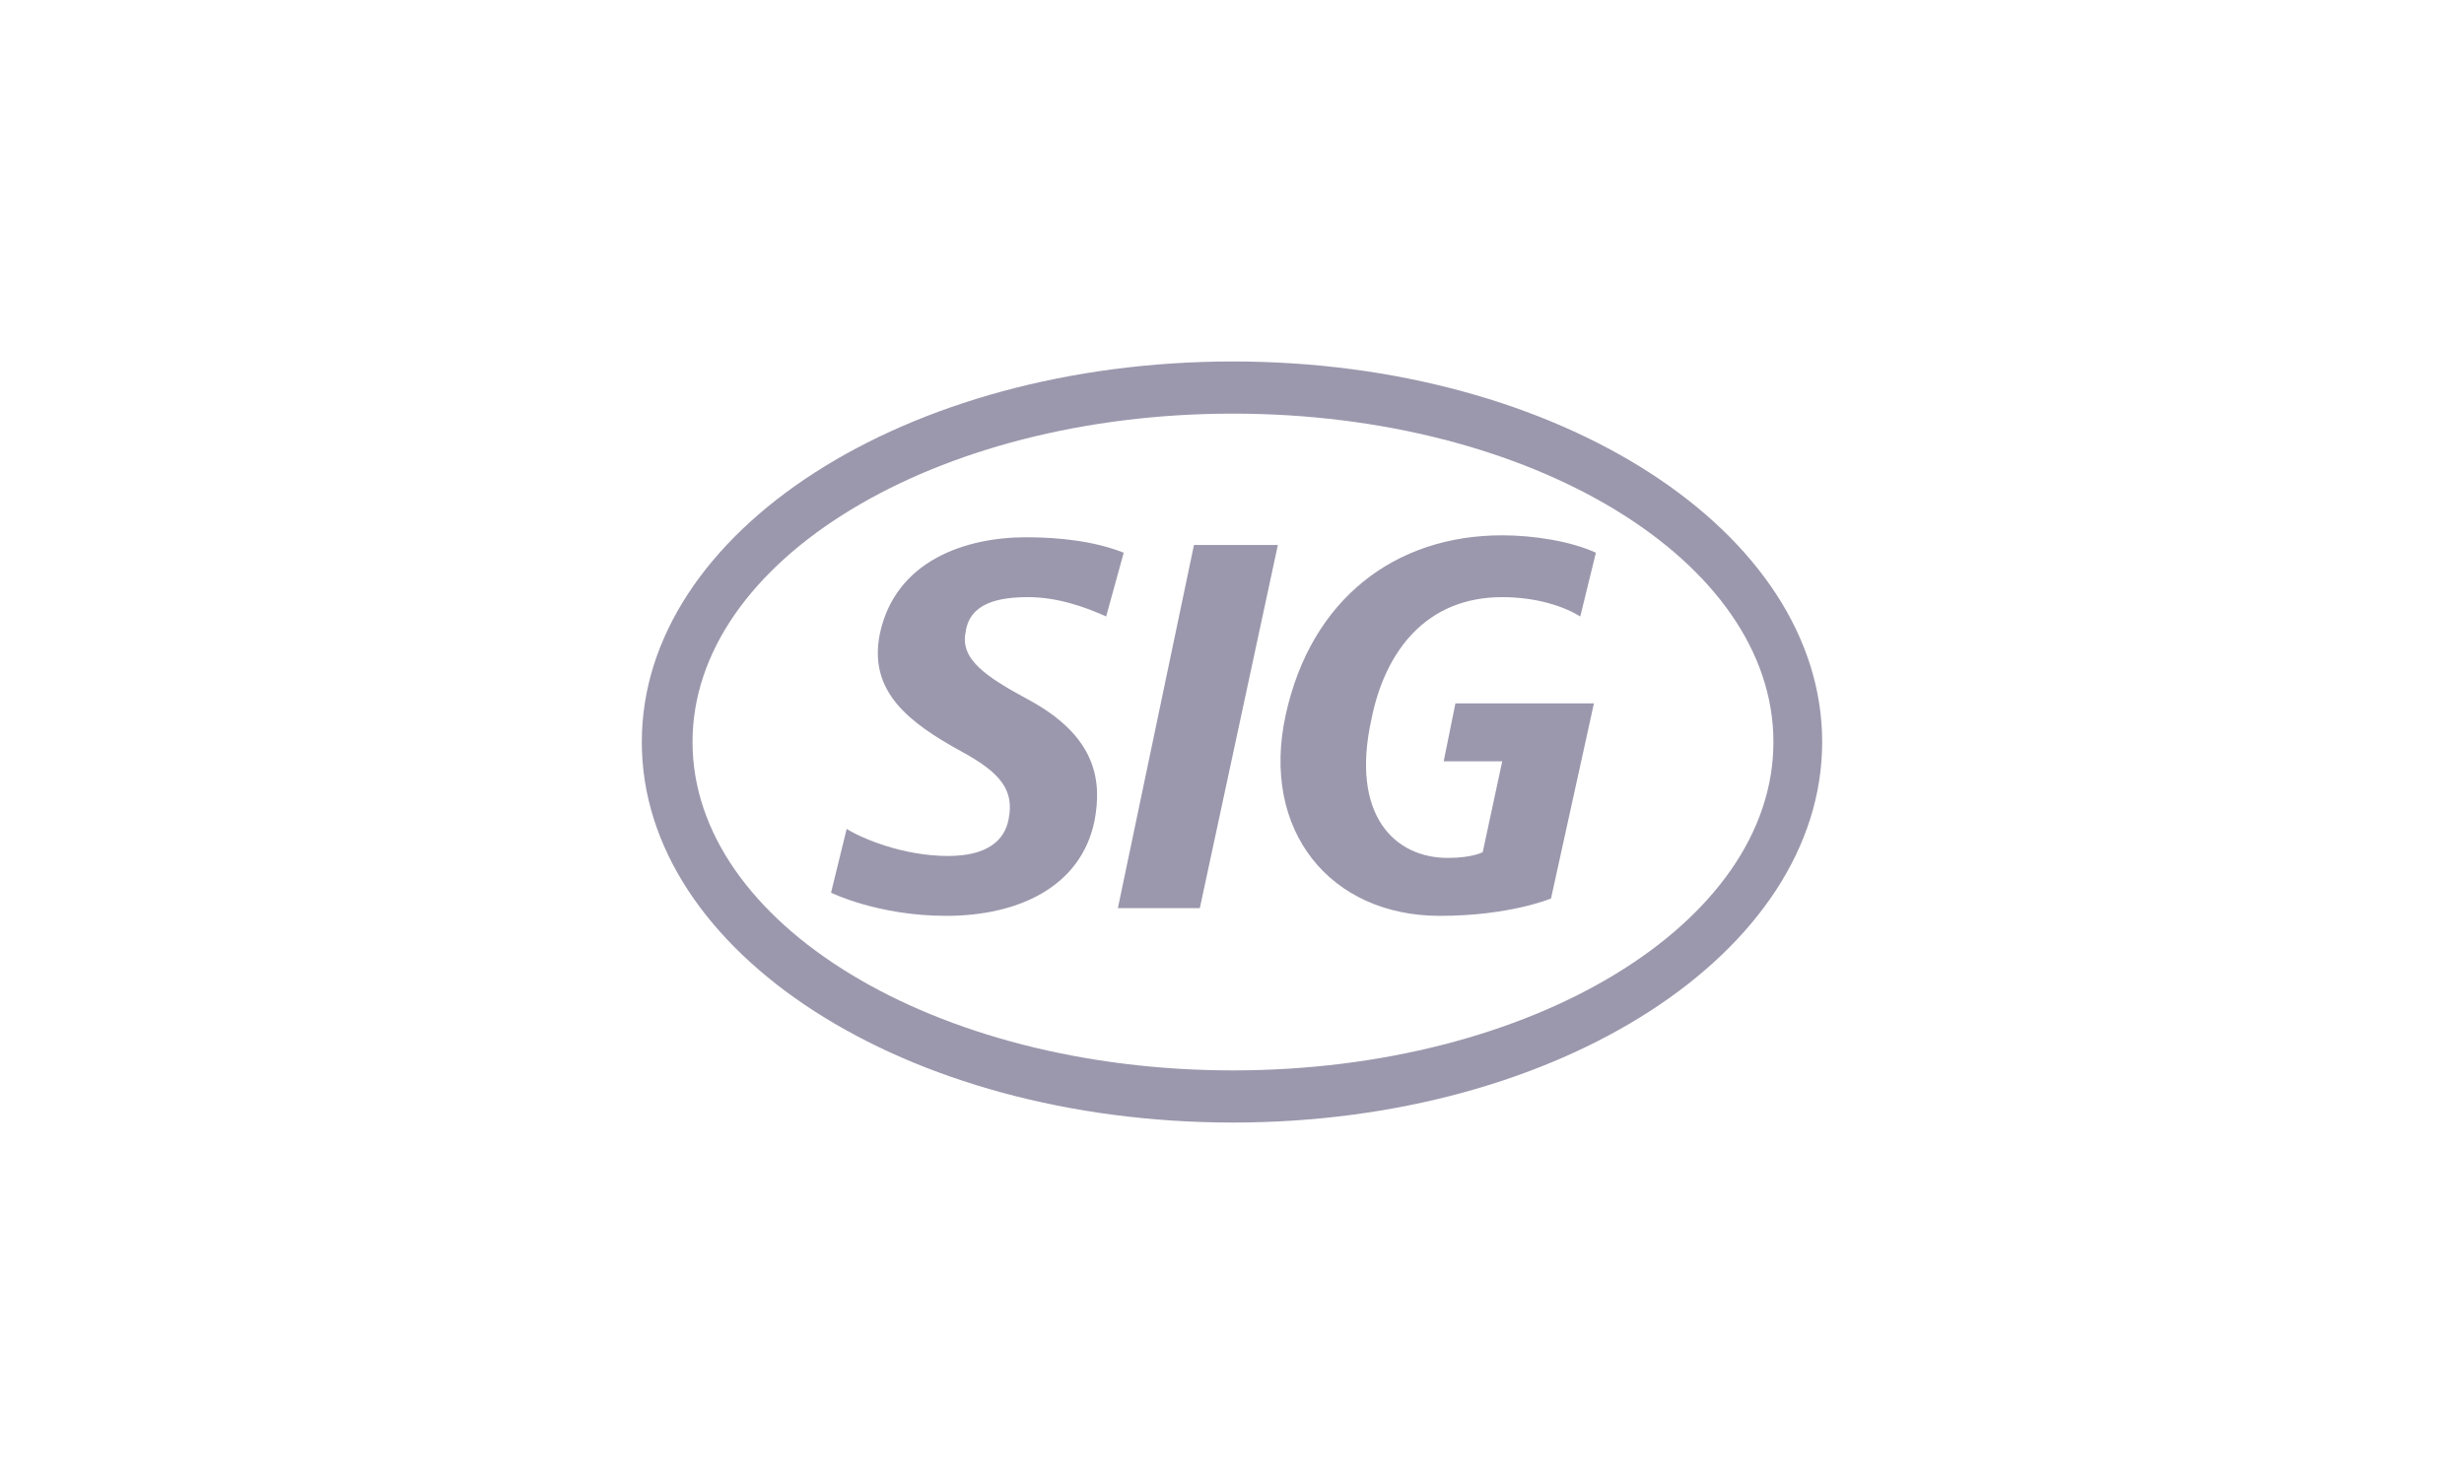
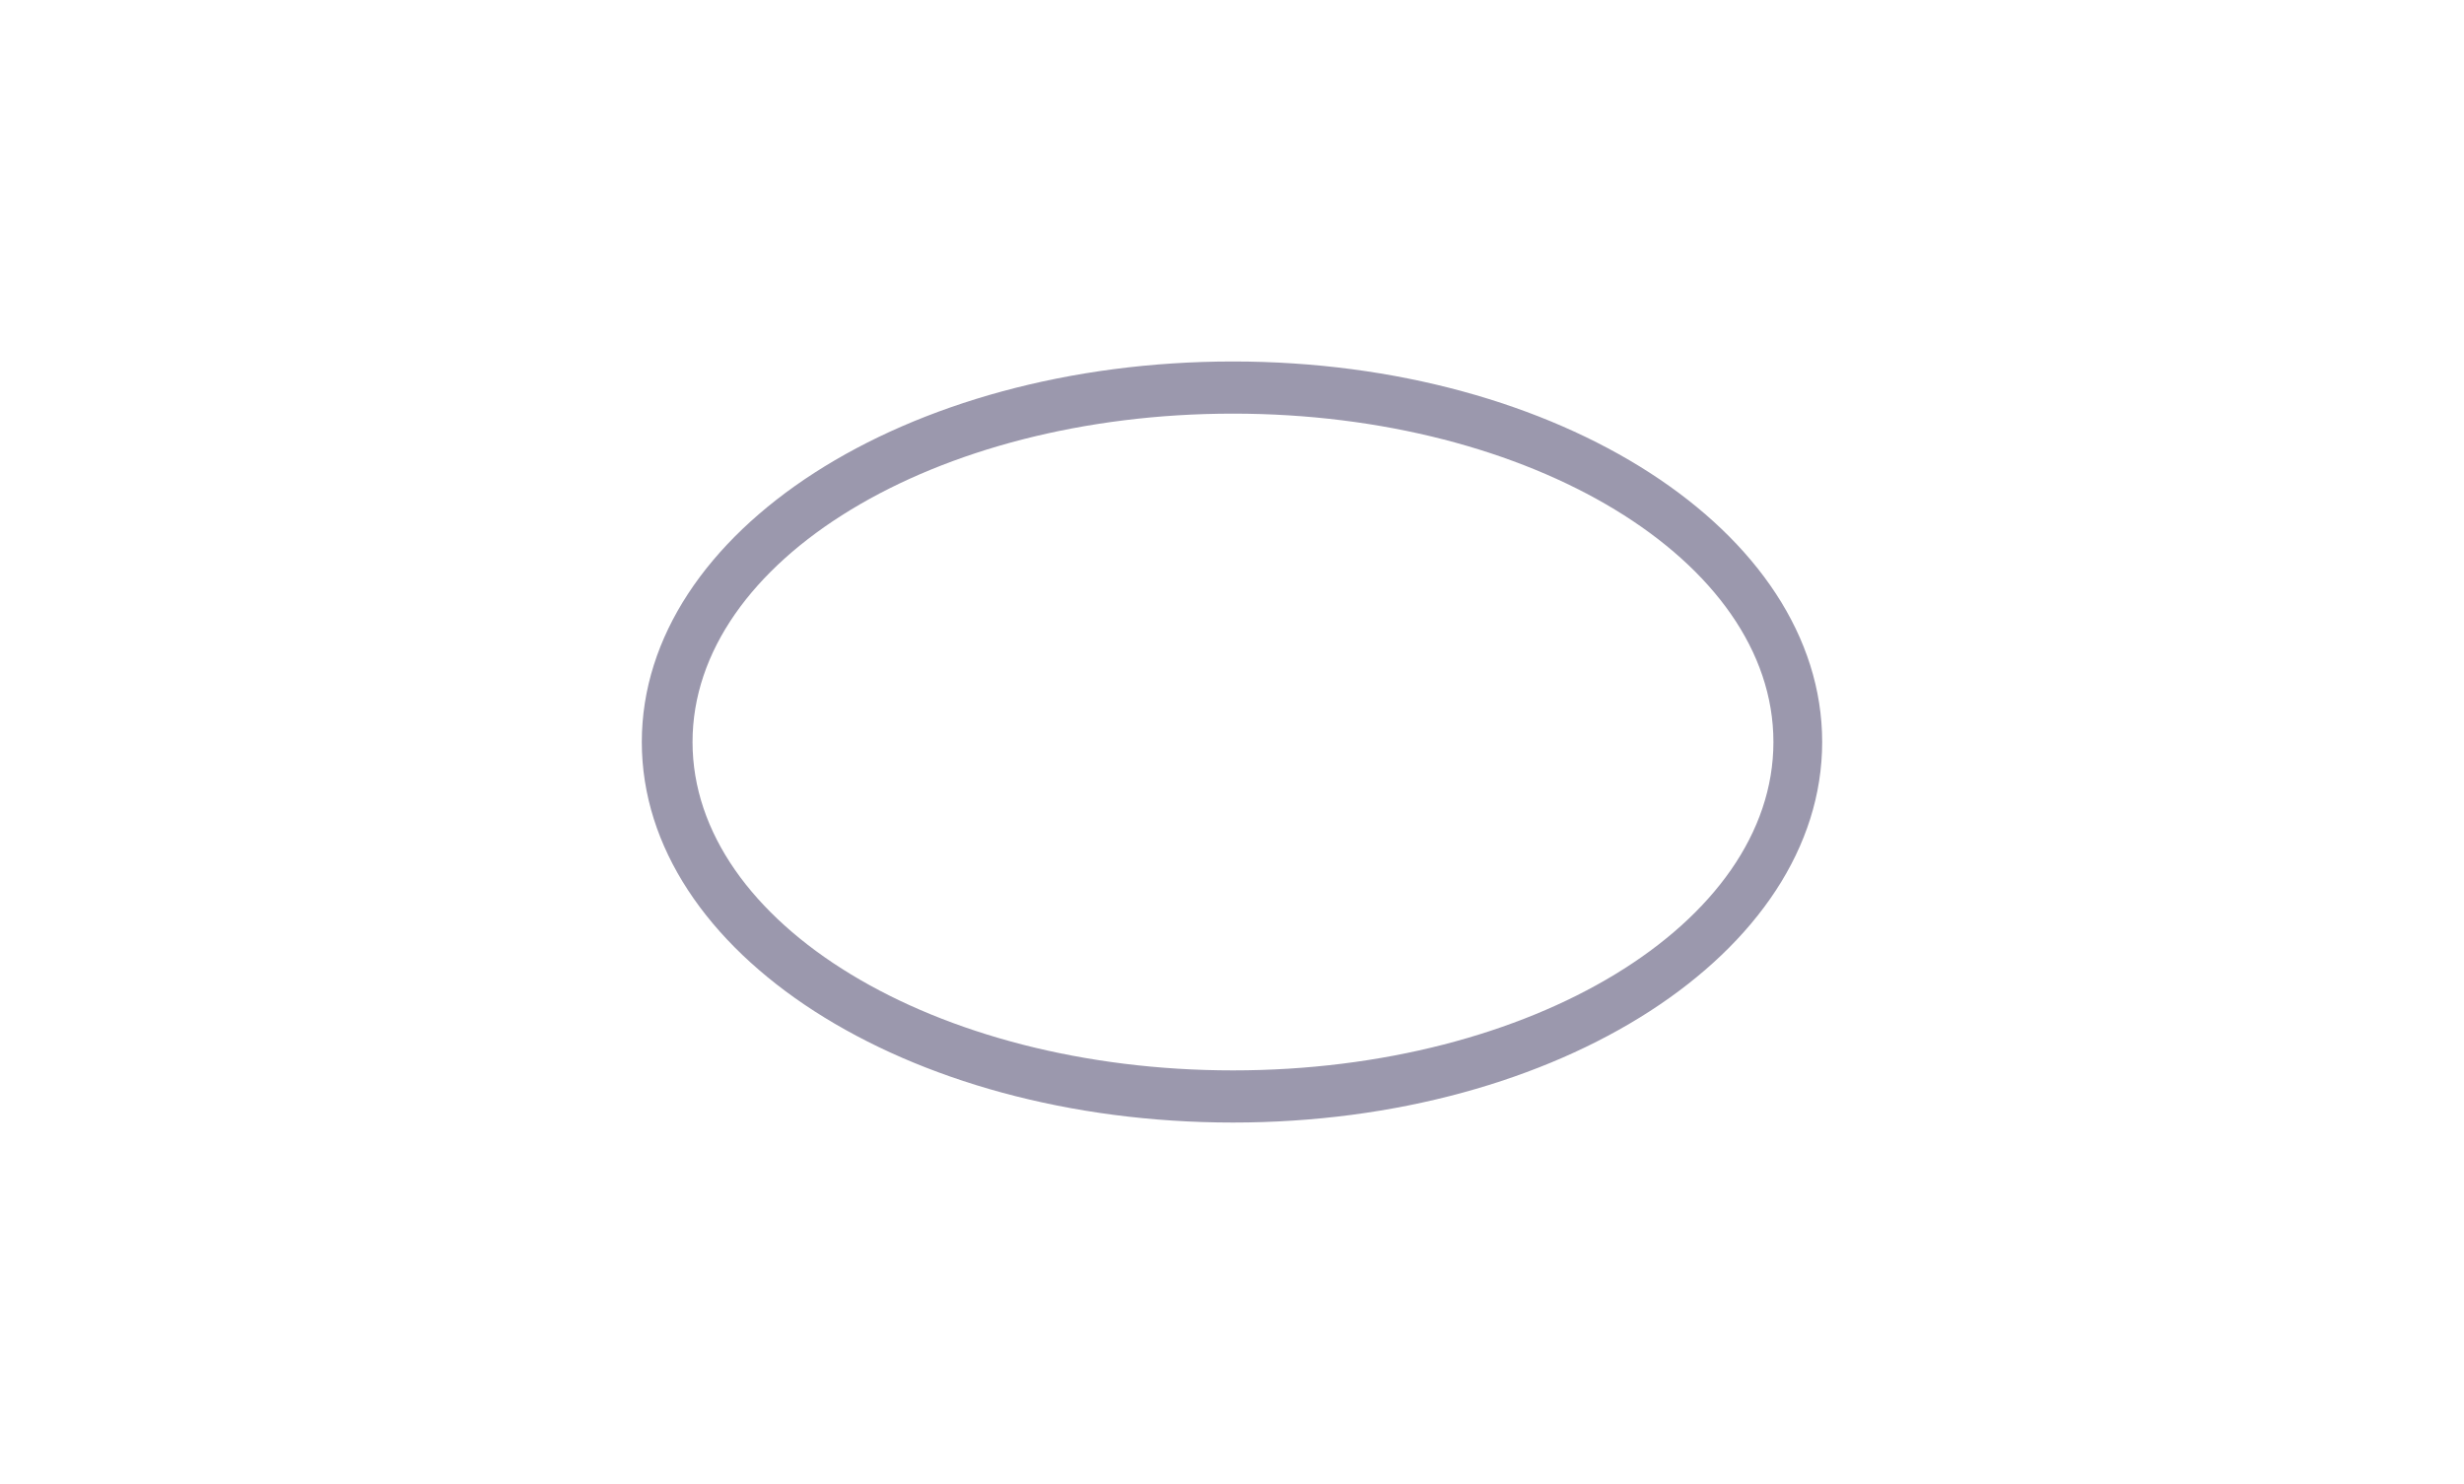
<svg xmlns="http://www.w3.org/2000/svg" id="logo-gray" width="332" height="200" version="1.1" viewBox="0 0 332 200">
  <defs>
    <style>.st0{fill:#9b98ad}</style>
  </defs>
-   <path class="st0" d="M149.046 83.079c-2.893-1.302-6.573-2.603-10.517-2.603s-7.885.781-8.412 4.686c-.789 3.645 2.628 5.987 8.414 9.111 9.197 4.946 9.988 10.934 8.934 16.4-1.839 8.851-10.253 12.756-19.978 12.756-9.201 0-15.511-3.124-15.511-3.124l2.103-8.591c2.103 1.302 7.622 3.645 13.67 3.645 5.259 0 7.622-2.083 8.149-4.946.789-3.905-1.052-6.248-6.31-9.111-7.097-3.905-12.616-8.07-11.04-15.88 2.103-9.892 11.567-13.016 19.716-13.016 4.469 0 9.201.521 13.145 2.083l-2.366 8.591m1.579 39.308h11.042l10.515-48.941h-11.304l-10.253 48.941m62.303-39.309c-2.103-1.302-5.783-2.603-10.515-2.603-10.253 0-15.773 7.289-17.612 16.4-2.893 13.016 3.155 18.743 10.253 18.743 3.415 0 4.732-.781 4.732-.781l2.628-12.235h-7.887l1.579-7.81h18.664l-5.783 26.293s-5.519 2.343-14.984 2.343c-14.722 0-24.185-11.454-20.768-27.074 3.415-15.619 14.722-24.21 29.179-24.21 4.207 0 9.201.781 12.62 2.343l-2.103 8.591" />
  <path class="st0" d="M166.133 55.745c-40.223 0-72.82 19.785-72.82 44.255s32.597 44.255 72.82 44.255S238.951 124.47 238.951 100s-32.597-44.255-72.818-44.255zM245.521 100c0 28.375-35.487 51.284-79.388 51.284-44.167 0-79.655-22.908-79.655-51.284s35.489-51.284 79.655-51.284c43.901 0 79.388 22.908 79.388 51.284z" />
</svg>